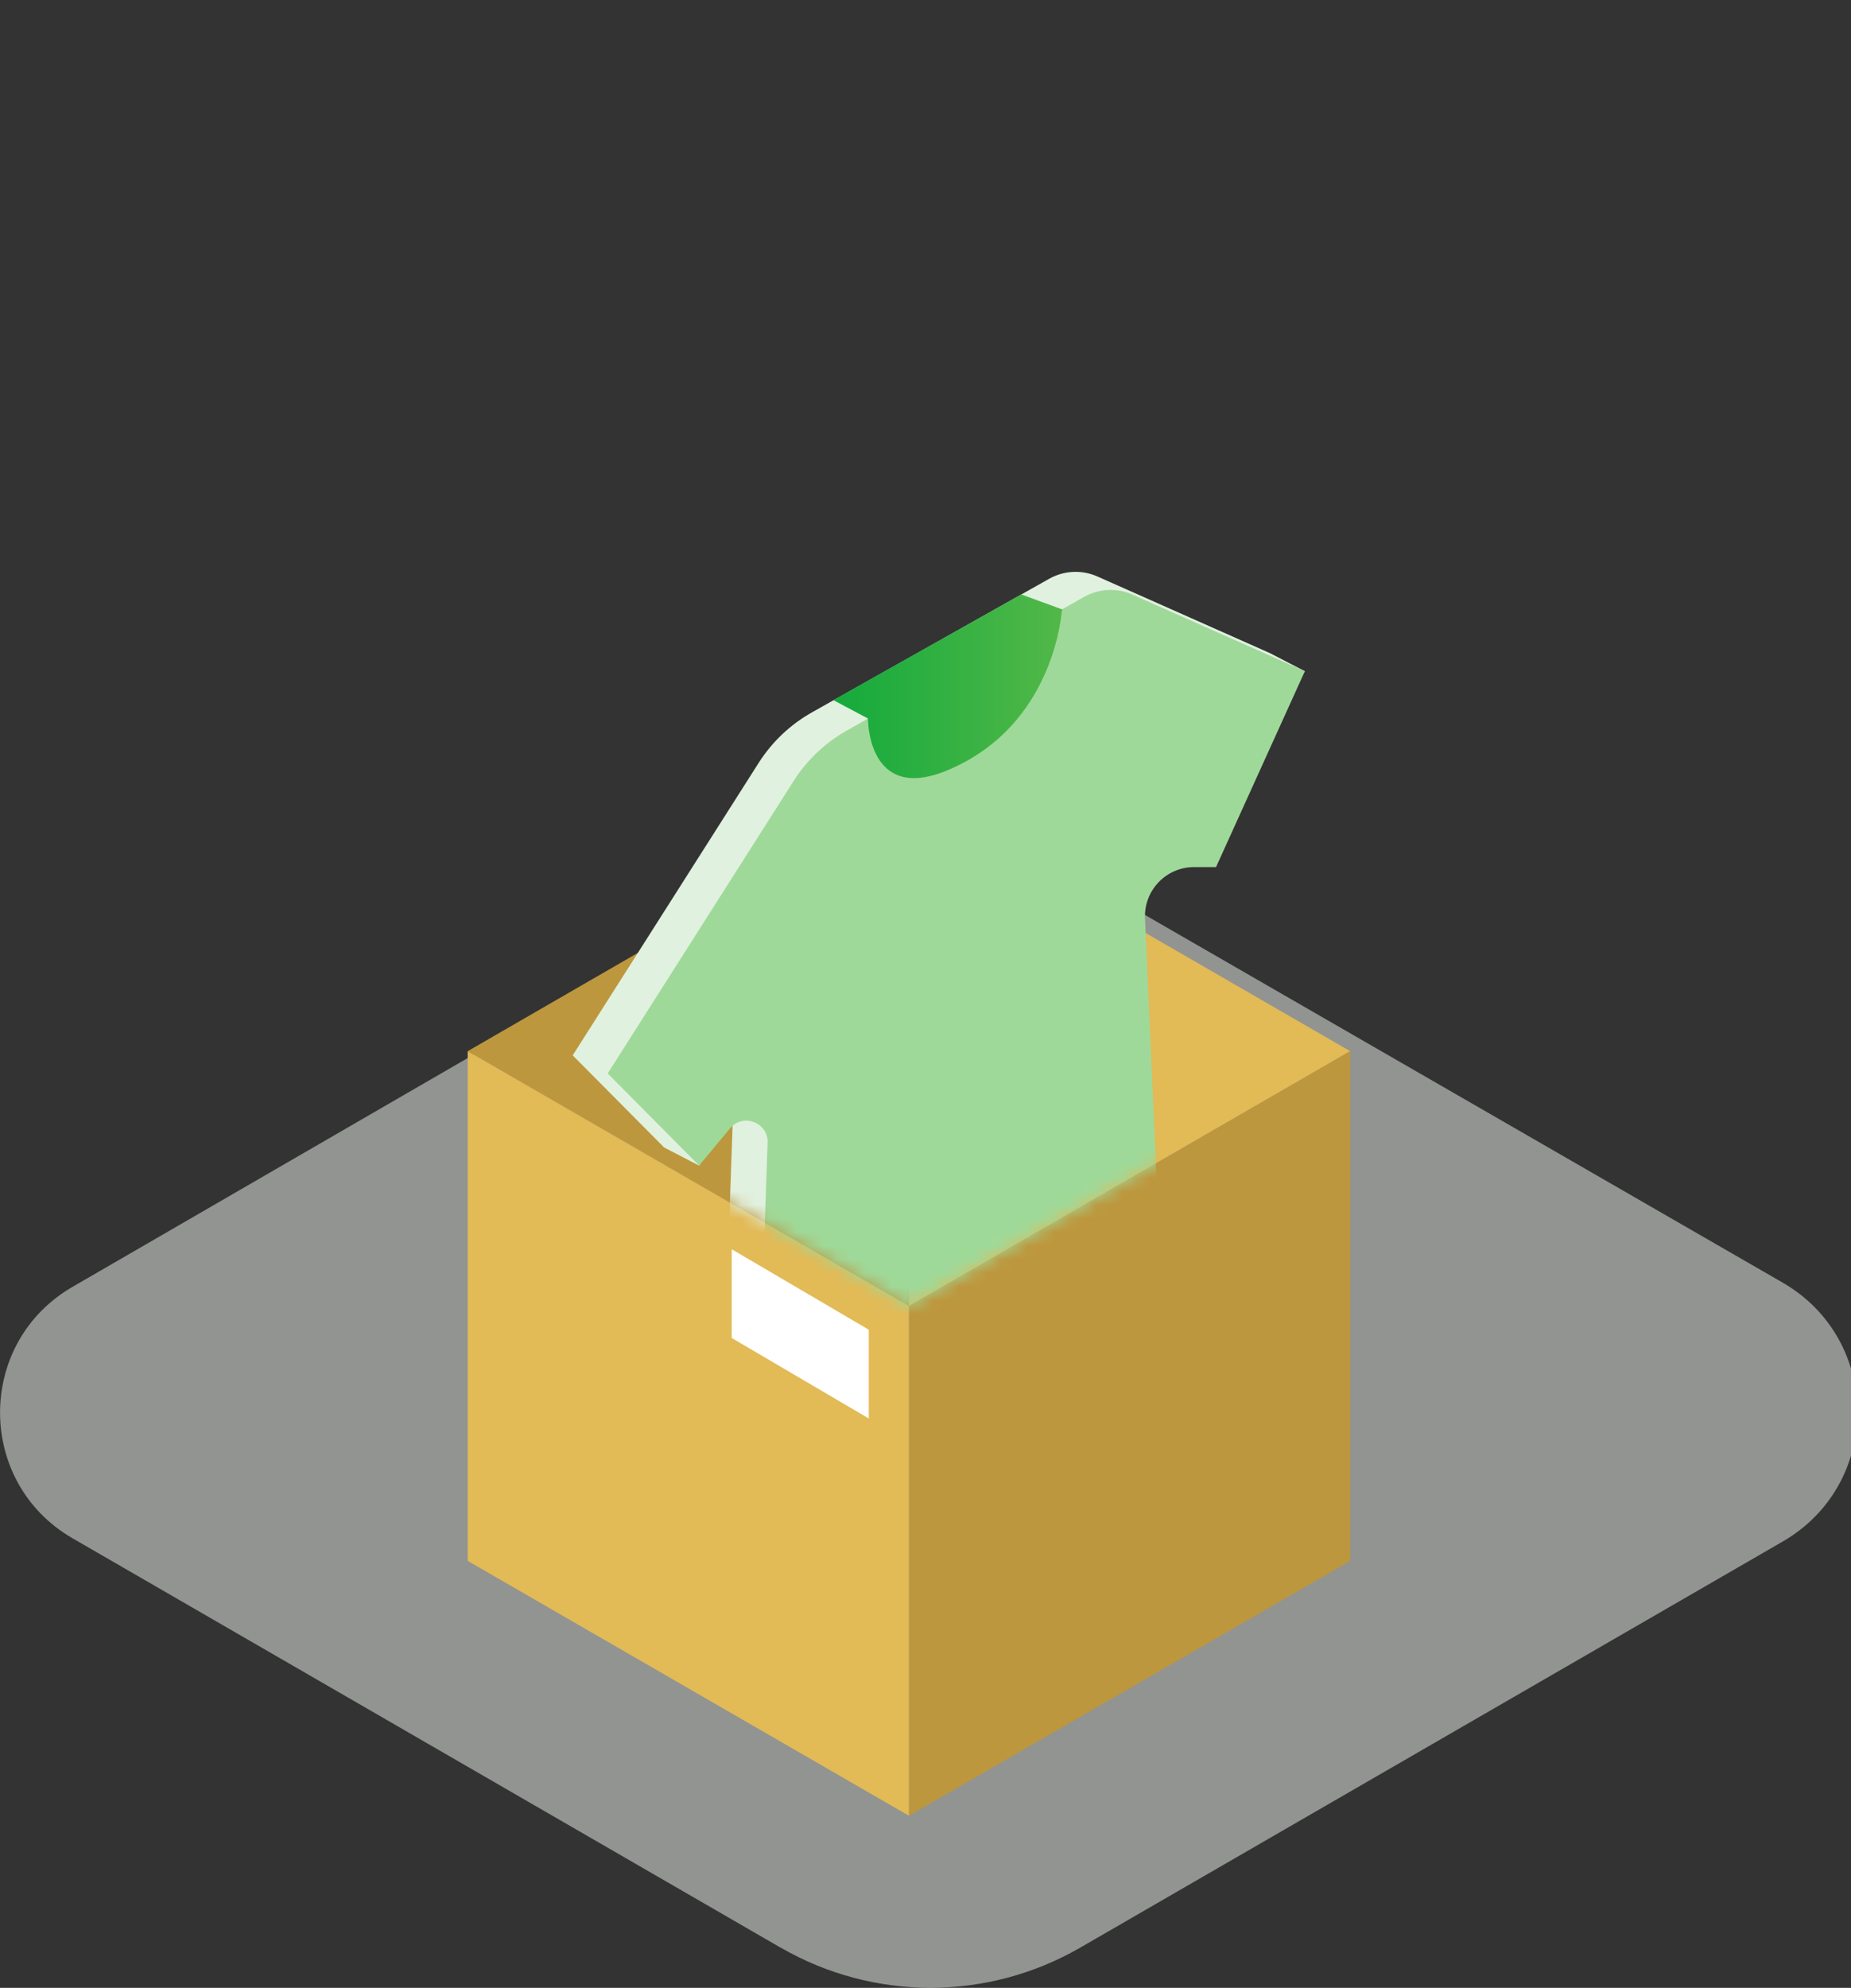
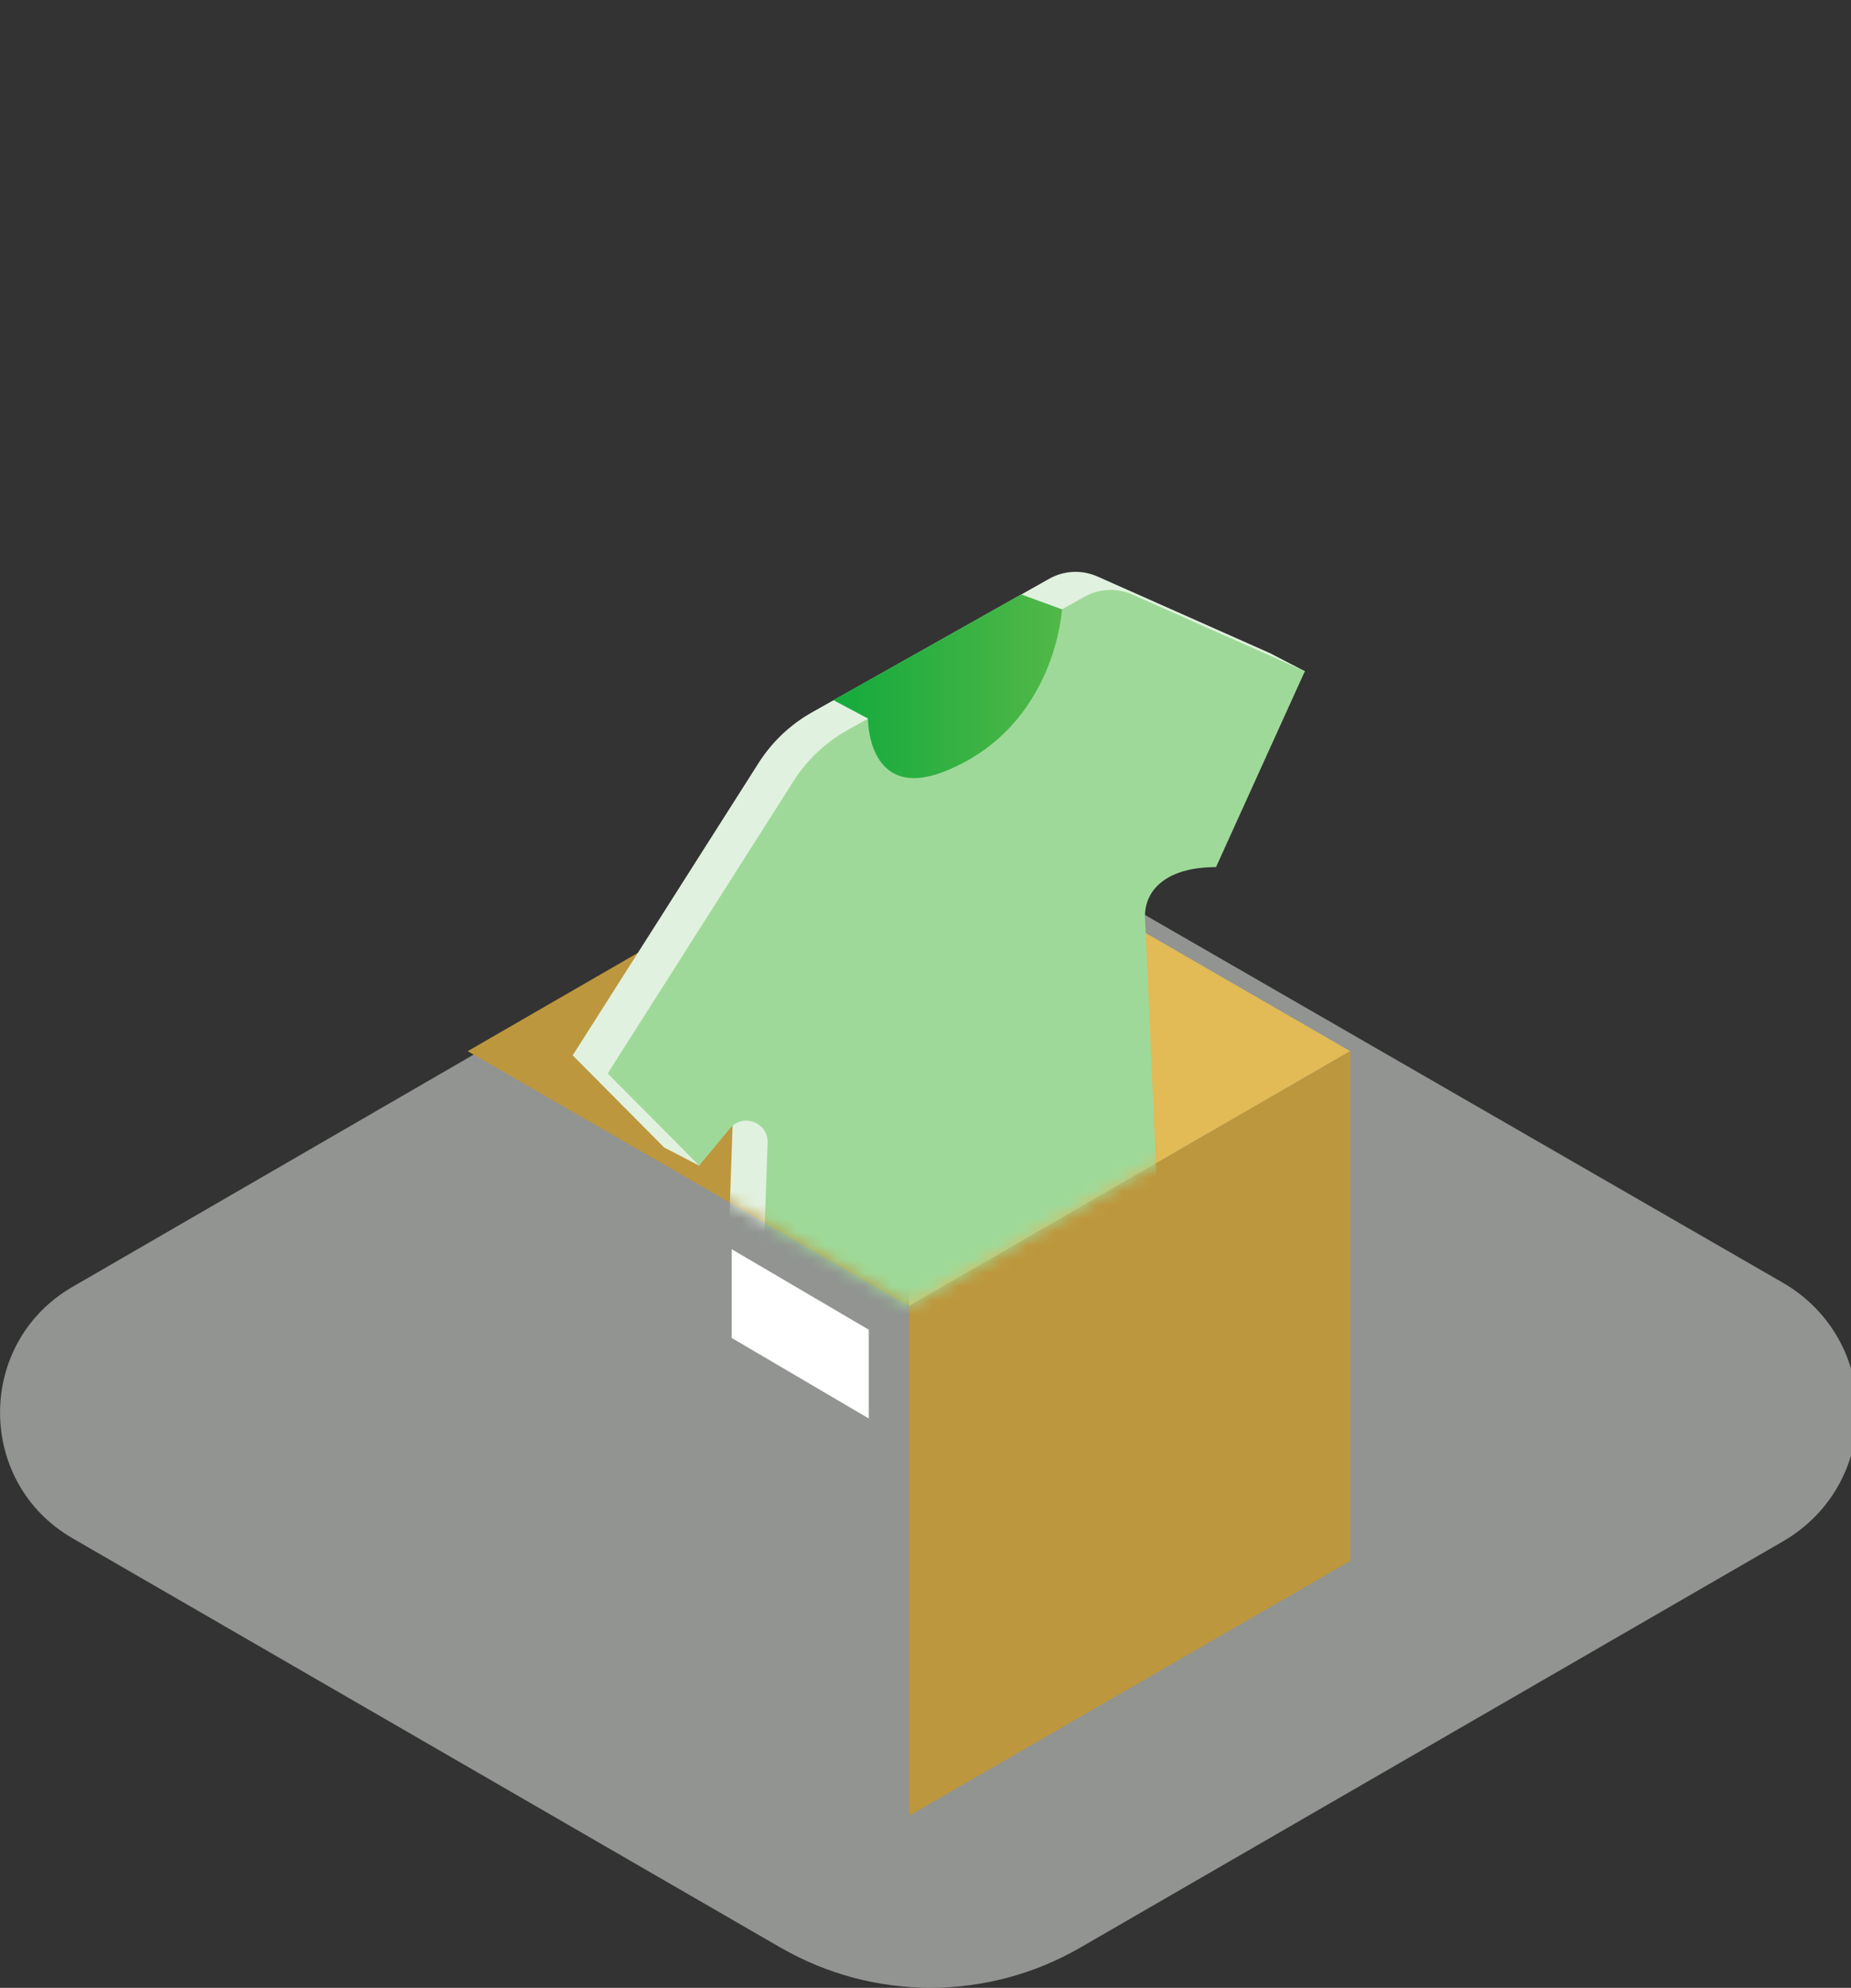
<svg xmlns="http://www.w3.org/2000/svg" width="136" height="146" viewBox="0 0 136 146" fill="none">
  <rect x="0" y="0" width="136" height="146" fill="#333333" stroke="none" />
  <g id="a" clip-path="url(#clip0_3720_4978)">
    <path id="b" opacity="0.5" d="M57.351 143.044L5.331 112.98C-1.769 108.877 -1.772 98.625 5.325 94.516L59.811 62.981C65.059 59.943 71.528 59.94 76.782 62.966L130.97 94.197C138.296 98.419 138.303 108.99 130.983 113.218L79.376 143.041C72.563 146.978 64.167 146.978 57.355 143.041L57.351 143.044Z" fill="#F1F7F0" />
    <path id="Vector" d="M66.784 95.924L34.363 77.204L66.784 58.484V95.924Z" fill="#BD973D" />
    <path id="Vector_2" d="M66.785 95.924L99.206 77.204L66.785 58.484V95.924Z" fill="#E2BA56" />
    <path id="Vector_3" d="M99.206 77.203V114.64L66.785 133.36V95.923L99.206 77.203Z" fill="#BD973D" />
-     <path id="Vector_4" d="M34.363 77.203L66.784 95.923V133.36L34.363 114.64V77.203Z" fill="#E2BA56" />
    <path id="Vector_5" d="M53.762 91.75L63.832 97.661V104.18L53.762 98.269V91.75Z" fill="white" />
    <g id="Clip path group">
      <mask id="mask0_3720_4978" style="mask-type:luminance" maskUnits="userSpaceOnUse" x="34" y="26" width="66" height="70">
        <g id="c">
          <path id="Vector_6" d="M42.91 59.053L34.363 77.203L66.784 95.923L99.204 77.203L98.3 34.302L78.247 26L58.61 34.956L42.91 59.053Z" fill="white" />
        </g>
      </mask>
      <g mask="url(#mask0_3720_4978)">
        <g id="Group">
          <path id="Vector_7" d="M83.008 99.061L55.212 117.931L52.64 116.598L53.829 82.597C53.882 81.11 51.369 85.61 51.369 85.61L48.797 84.277L42.078 77.511L55.741 56.031C56.721 54.492 58.063 53.218 59.653 52.323L77.087 42.509C78.176 41.896 79.49 41.833 80.632 42.34L93.303 47.967L95.876 49.3L85.161 62.356C83.108 62.356 81.468 64.067 81.559 66.12L83.014 99.061L83.008 99.061Z" fill="#E1F1DF">
            <animate attributeName="d" values="M83.008 99.061L55.212 117.931L52.64 116.598L53.829 82.597C53.882 81.11 51.369 85.61 51.369 85.61L48.797 84.277L42.078 77.511L55.741 56.031C56.721 54.492 58.063 53.218 59.653 52.323L77.087 42.509C78.176 41.896 79.49 41.833 80.632 42.34L93.303 47.967L95.876 49.3L85.161 62.356C83.108 62.356 81.468 64.067 81.559 66.12L83.014 99.061L83.008 99.061Z;M83.008 85.639L55.212 104.509L52.64 103.176L53.829 69.175C53.882 67.688 51.369 72.189 51.369 72.189L48.797 70.855L42.078 64.09L55.741 42.609C56.721 41.07 58.063 39.796 59.653 38.901L77.087 29.087C78.176 28.474 79.49 28.411 80.632 28.918L93.303 34.545L95.876 35.878L85.161 48.934C83.108 48.934 81.468 50.646 81.559 52.699L83.014 85.639L83.008 85.639Z;M83.008 99.061L55.212 117.931L52.64 116.598L53.829 82.597C53.882 81.11 51.369 85.61 51.369 85.61L48.797 84.277L42.078 77.511L55.741 56.031C56.721 54.492 58.063 53.218 59.653 52.323L77.087 42.509C78.176 41.896 79.49 41.833 80.632 42.34L93.303 47.967L95.876 49.3L85.161 62.356C83.108 62.356 81.468 64.067 81.559 66.12L83.014 99.061L83.008 99.061Z" begin="0s" dur="3s" repeatCount="indefinite" fill="freeze" calcMode="linear" keyTimes="0;0.5;1" />
          </path>
-           <path id="Vector_8" d="M85.581 100.395L55.21 117.929L56.399 83.928C56.453 82.442 54.59 81.731 53.639 82.873L51.367 85.605L44.648 78.84L58.311 57.359C59.291 55.82 60.633 54.546 62.223 53.651L79.657 43.837C80.746 43.224 82.06 43.161 83.203 43.668L95.874 49.295L89.346 63.684L87.731 63.684C85.678 63.684 84.038 65.396 84.129 67.449L85.584 100.389L85.581 100.395Z" fill="#9FD999">
+           <path id="Vector_8" d="M85.581 100.395L55.21 117.929L56.399 83.928C56.453 82.442 54.59 81.731 53.639 82.873L51.367 85.605L44.648 78.84L58.311 57.359C59.291 55.82 60.633 54.546 62.223 53.651L79.657 43.837C80.746 43.224 82.06 43.161 83.203 43.668L95.874 49.295L89.346 63.684C85.678 63.684 84.038 65.396 84.129 67.449L85.584 100.389L85.581 100.395Z" fill="#9FD999">
            <animate attributeName="d" values="M85.581 100.395L55.21 117.929L56.399 83.928C56.453 82.442 54.59 81.731 53.639 82.873L51.367 85.605L44.648 78.84L58.311 57.359C59.291 55.82 60.633 54.546 62.223 53.651L79.657 43.837C80.746 43.224 82.06 43.161 83.203 43.668L95.874 49.295L89.346 63.684L87.731 63.684C85.678 63.684 84.038 65.396 84.129 67.449L85.584 100.389L85.581 100.395Z;M85.581 86.973L55.21 104.507L56.399 70.506C56.453 69.02 54.59 68.309 53.639 69.451L51.367 72.183L44.648 65.418L58.311 43.938C59.291 42.398 60.633 41.124 62.223 40.229L79.657 30.415C80.746 29.802 82.06 29.739 83.203 30.246L95.874 35.873L89.346 50.262L87.731 50.262C85.678 50.262 84.038 51.974 84.129 54.027L85.584 86.967L85.581 86.973Z;M85.581 100.395L55.21 117.929L56.399 83.928C56.453 82.442 54.59 81.731 53.639 82.873L51.367 85.605L44.648 78.84L58.311 57.359C59.291 55.82 60.633 54.546 62.223 53.651L79.657 43.837C80.746 43.224 82.06 43.161 83.203 43.668L95.874 49.295L89.346 63.684L87.731 63.684C85.678 63.684 84.038 65.396 84.129 67.449L85.584 100.389L85.581 100.395Z" begin="0s" dur="3s" repeatCount="indefinite" fill="freeze" calcMode="linear" keyTimes="0;0.5;1" />
          </path>
          <path id="Vector_9" d="M61.234 51.423L75.029 43.656L78.024 44.752C78.024 44.752 77.592 53.257 69.593 56.581C63.707 59.028 63.772 52.772 63.772 52.772" fill="url(#paint0_linear_3720_4978)">
            <animate attributeName="d" values="M61.234 51.423L75.029 43.656L78.024 44.752C78.024 44.752 77.592 53.257 69.593 56.581C63.707 59.028 63.772 52.772 63.772 52.772;M61.234 38.002L75.029 30.234L78.024 31.33C78.024 31.33 77.592 39.835 69.593 43.159C63.707 45.606 63.772 39.35 63.772 39.35;M61.234 51.423L75.029 43.656L78.024 44.752C78.024 44.752 77.592 53.257 69.593 56.581C63.707 59.028 63.772 52.772 63.772 52.772" begin="0s" dur="3s" repeatCount="indefinite" fill="freeze" calcMode="linear" keyTimes="0;0.5;1" />
          </path>
        </g>
      </g>
    </g>
  </g>
  <defs>
    <linearGradient id="paint0_linear_3720_4978" x1="61.234" y1="50.406" x2="78.027" y2="50.406" gradientUnits="userSpaceOnUse">
      <stop stop-color="#14AA3C" />
      <stop offset="1" stop-color="#52B848" />
      <animate attributeName="y1" values="50.406;36.984;50.406" begin="0s" dur="3s" repeatCount="indefinite" fill="freeze" calcMode="linear" keyTimes="0;0.5;1" />
      <animate attributeName="y2" values="50.406;36.984;50.406" begin="0s" dur="3s" repeatCount="indefinite" fill="freeze" calcMode="linear" keyTimes="0;0.5;1" />
    </linearGradient>
    <clipPath id="clip0_3720_4978">
      <rect width="136" height="146" fill="white" />
    </clipPath>
  </defs>
</svg>